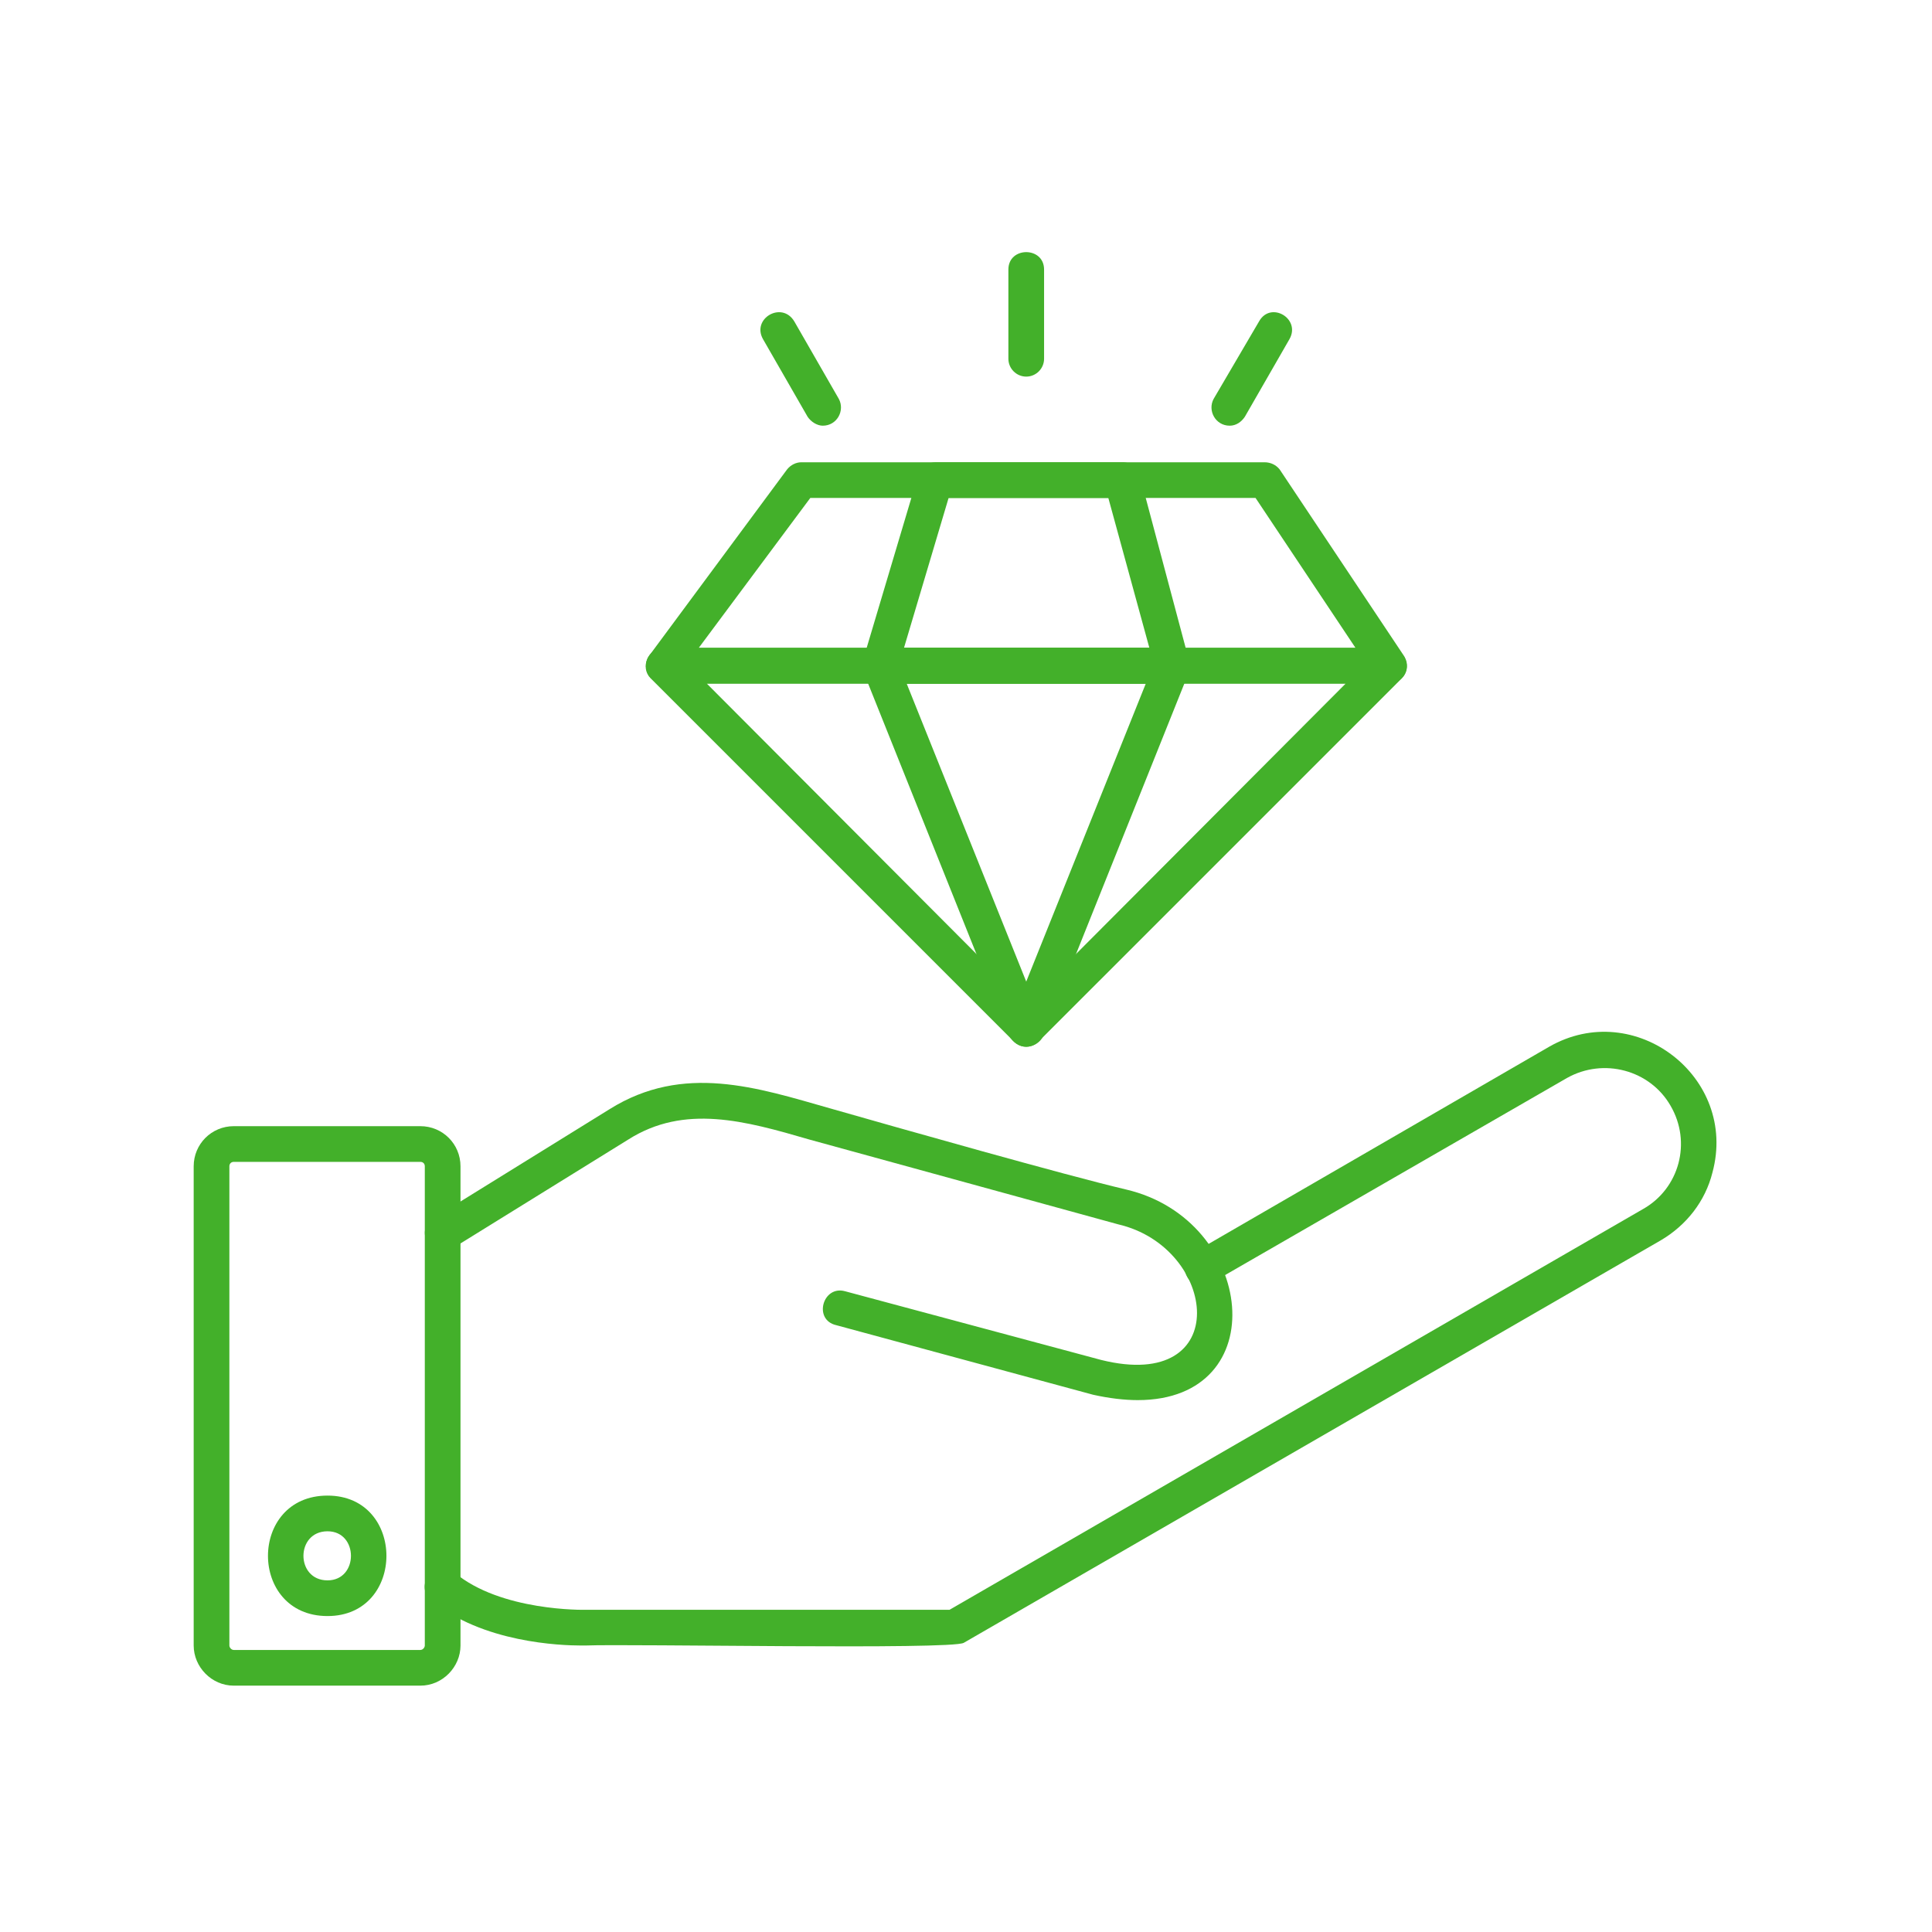
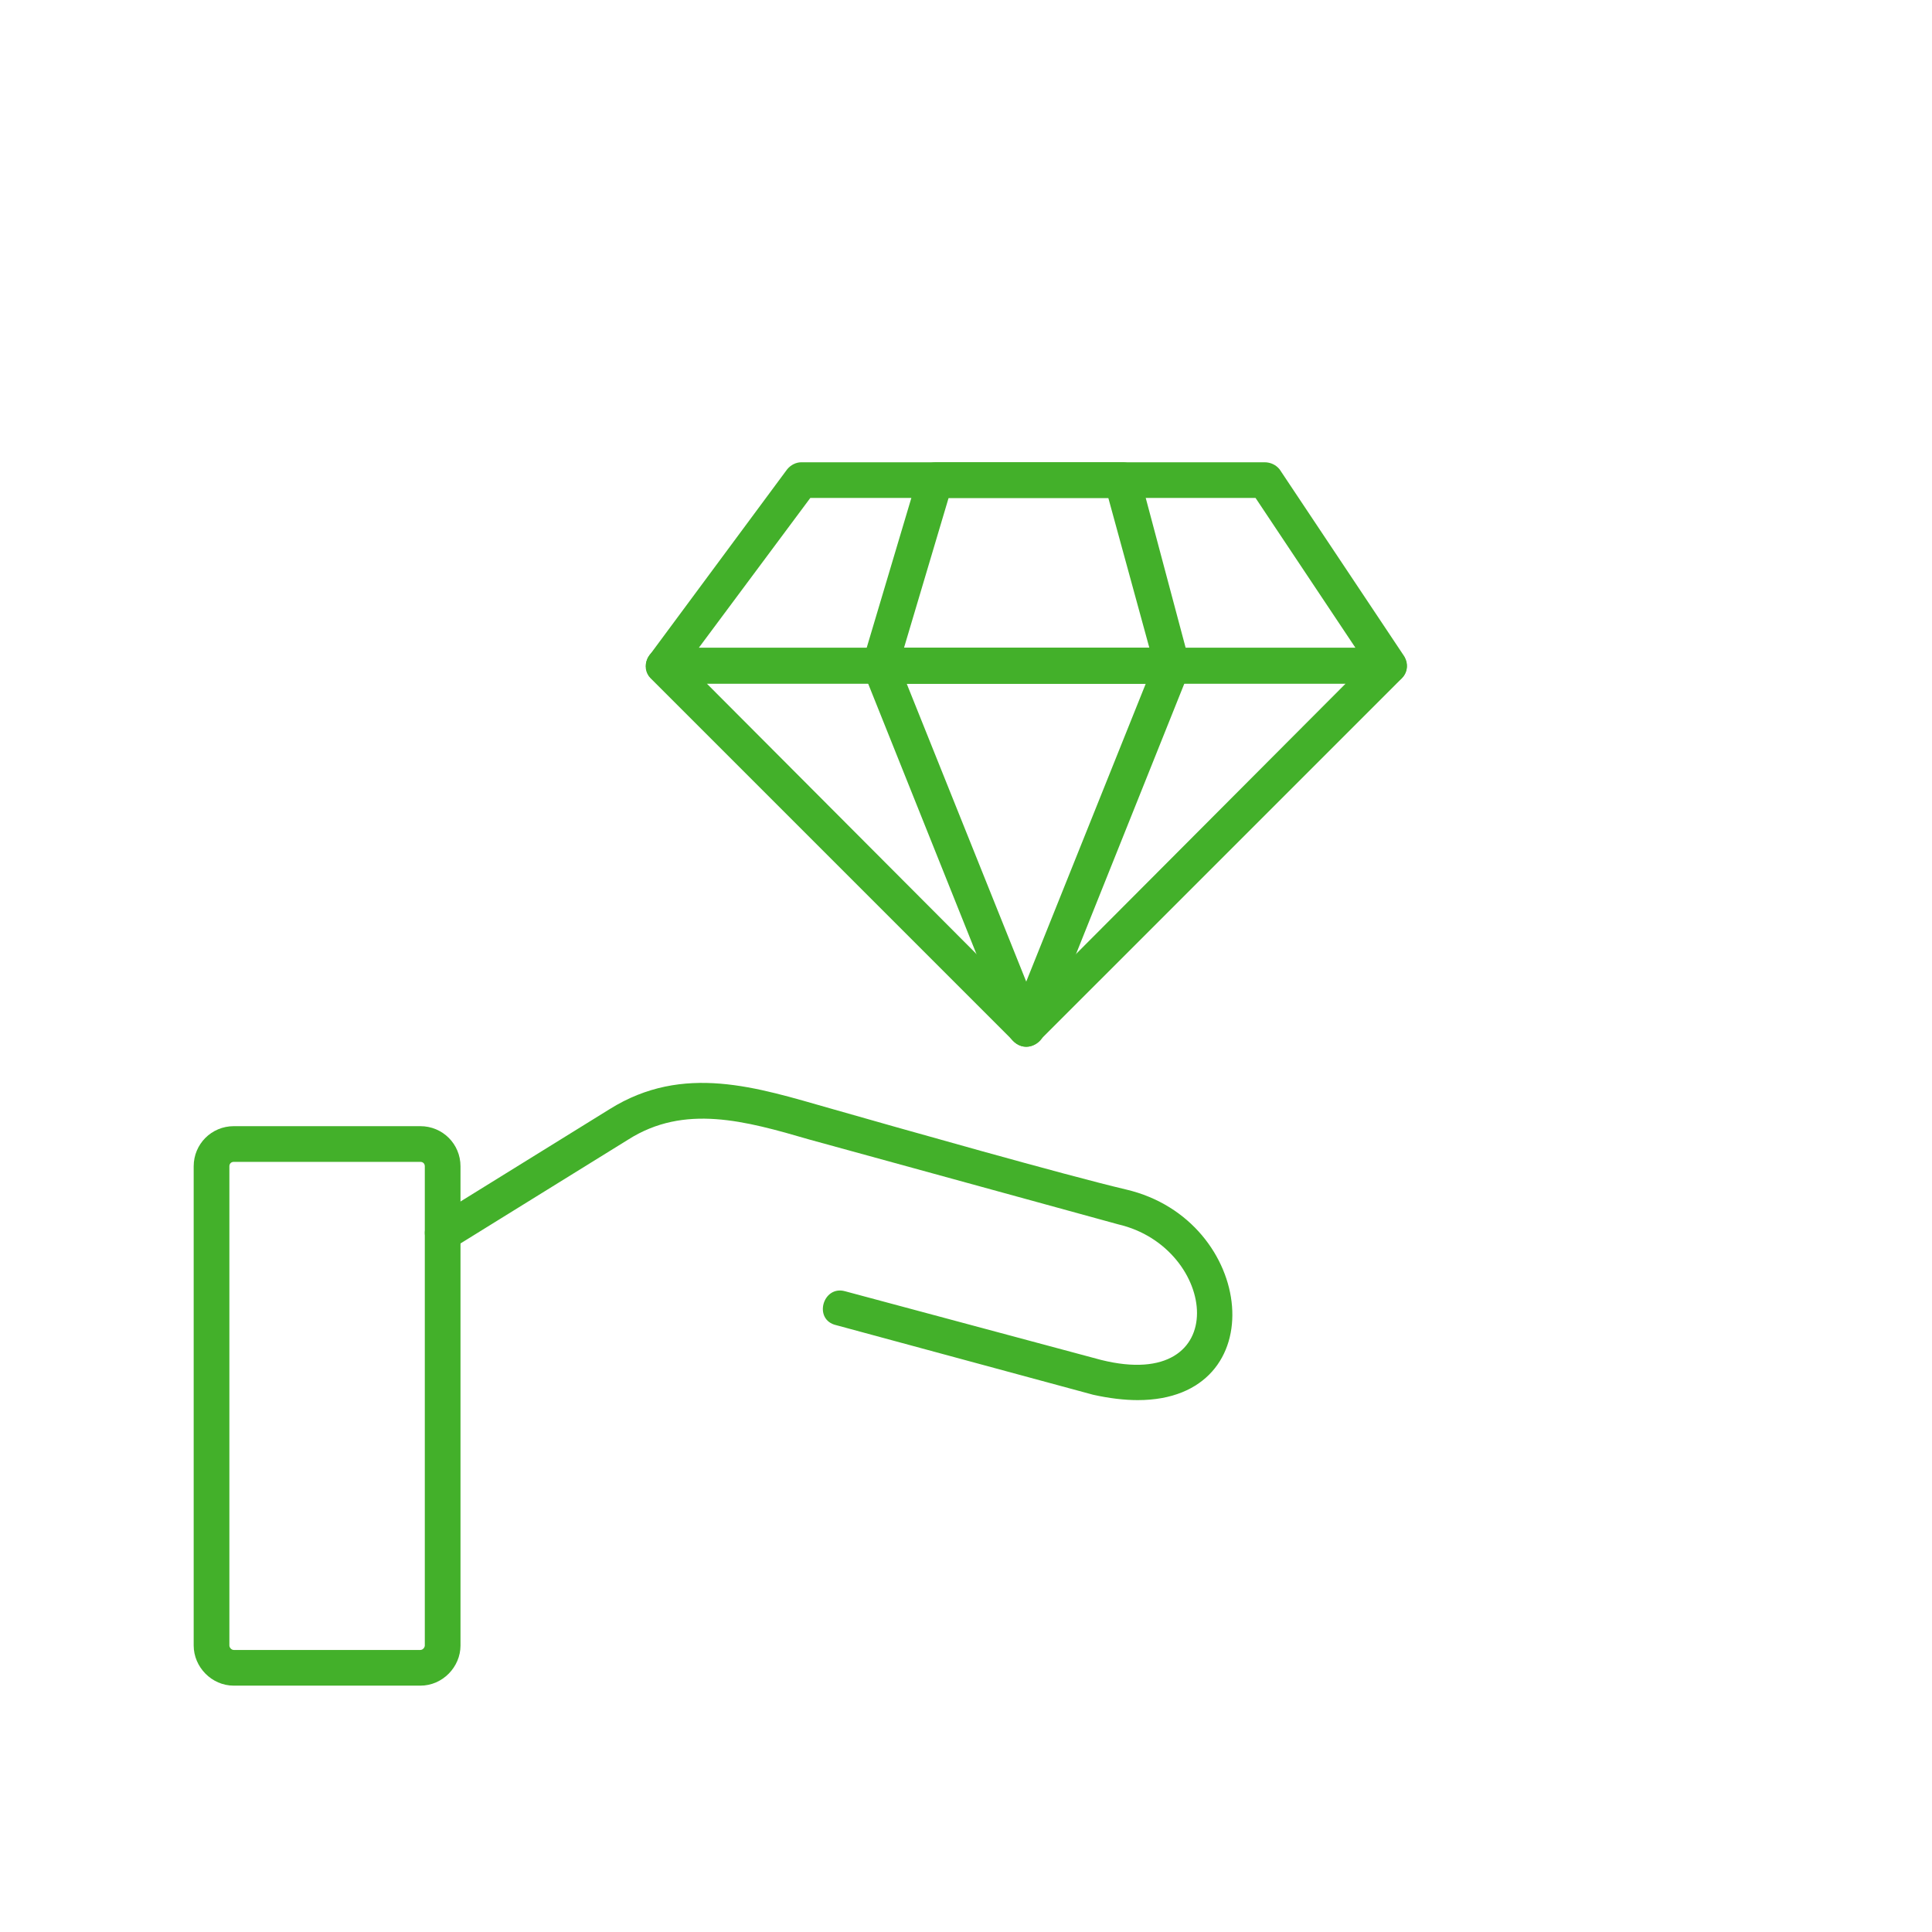
<svg xmlns="http://www.w3.org/2000/svg" width="1080" zoomAndPan="magnify" viewBox="0 0 810 810" height="1080" preserveAspectRatio="xMidYMid meet" version="1.0">
  <path fill="#43b02a" d="M 477.016 587.004 C 471.406 587.004 465.047 586.254 458.312 584.758 L 350.566 555.578 C 340.84 553.332 344.953 538.742 354.309 541.363 L 461.68 570.168 C 517.422 584.012 510.688 523.031 468.785 513.305 L 339.344 477.762 C 312.406 469.906 286.969 462.797 263.398 477.762 L 189.699 523.406 C 181.094 528.641 173.238 515.922 181.84 510.684 L 255.543 465.043 C 286.594 445.59 317.645 456.062 347.949 464.668 C 376.754 472.898 446.715 492.727 472.152 498.715 C 526.398 511.434 534.629 587.004 477.016 587.004 Z M 477.016 587.004 " fill-opacity="1" fill-rule="evenodd" />
-   <path fill="#43b02a" d="M 243.57 689.887 C 235.34 689.887 202.043 688.762 180.719 670.805 C 173.238 664.445 182.965 652.848 190.445 659.207 C 209.898 675.668 245.066 674.922 245.441 674.922 L 398.078 674.922 L 688.766 506.945 C 704.105 498.34 709.34 478.887 700.363 463.547 C 691.758 448.582 672.305 443.344 656.965 451.949 L 507.695 537.996 C 499.465 543.234 491.98 530.141 500.211 525.273 L 649.484 438.855 C 685.398 418.277 728.797 451.574 717.945 491.605 C 714.953 503.578 707.098 513.676 696.246 520.039 L 404.066 688.762 C 398.828 691.754 264.145 689.137 245.441 689.887 C 245.441 689.887 244.691 689.887 243.57 689.887 Z M 243.57 689.887 " fill-opacity="1" fill-rule="evenodd" />
  <path fill="#43b02a" d="M 176.23 706.719 L 98.039 706.719 C 88.688 706.719 81.203 698.863 81.203 689.887 L 81.203 488.984 C 81.203 479.633 88.688 472.152 98.039 472.152 L 176.23 472.152 C 185.582 472.152 193.066 479.633 193.066 488.984 L 193.066 689.887 C 193.066 698.863 185.582 706.719 176.23 706.719 Z M 98.039 487.117 C 96.918 487.117 96.168 487.863 96.168 488.984 L 96.168 689.887 C 96.168 690.633 96.918 691.754 98.039 691.754 L 176.23 691.754 C 177.352 691.754 178.102 690.633 178.102 689.887 L 178.102 488.984 C 178.102 487.863 177.352 487.117 176.23 487.117 Z M 98.039 487.117 " fill-opacity="1" fill-rule="evenodd" />
-   <path fill="#43b02a" d="M 137.32 677.539 C 104.027 677.539 104.027 627.035 137.32 627.035 C 170.242 627.035 170.242 677.539 137.32 677.539 Z M 137.32 642 C 123.855 642 123.855 662.574 137.32 662.574 C 150.414 662.574 150.414 642 137.32 642 Z M 137.32 642 " fill-opacity="1" fill-rule="evenodd" />
  <path fill="#43b02a" d="M 582.516 286.59 C 481.133 286.59 379.746 286.59 278.363 286.59 C 272.004 286.59 268.637 279.484 272.375 274.617 L 329.988 196.805 C 331.488 194.934 333.73 193.809 335.977 193.809 L 530.141 193.809 C 532.762 193.809 535.004 194.934 536.5 196.805 L 588.129 274.246 C 592.617 280.23 587.754 286.59 582.516 286.59 Z M 292.953 271.625 L 568.301 271.625 L 526.398 208.773 L 339.719 208.773 Z M 292.953 271.625 " fill-opacity="1" fill-rule="evenodd" />
  <path fill="#43b02a" d="M 430.254 438.855 C 428.383 438.855 426.512 438.105 425.016 436.609 L 272.75 284.348 C 268.262 279.855 271.629 271.625 278.363 271.625 L 582.145 271.625 C 588.875 271.625 592.242 279.855 587.754 284.348 L 435.492 436.609 C 433.992 438.105 432.125 438.855 430.254 438.855 Z M 296.32 286.59 L 430.254 420.898 L 564.184 286.59 Z M 296.32 286.59 " fill-opacity="1" fill-rule="evenodd" />
  <path fill="#43b02a" d="M 491.605 286.59 C 450.828 286.59 410.051 286.59 368.898 286.59 C 364.035 286.59 360.293 281.727 361.789 276.863 L 384.984 199.047 C 386.105 195.68 389.102 193.809 392.469 193.809 L 470.656 193.809 C 474.023 193.809 477.016 196.055 477.766 199.047 L 499.09 279.109 C 499.09 283.223 495.723 286.59 491.605 286.59 Z M 379 271.625 L 481.879 271.625 L 464.672 208.773 L 397.703 208.773 Z M 379 271.625 " fill-opacity="1" fill-rule="evenodd" />
  <path fill="#43b02a" d="M 430.254 438.855 C 427.258 438.855 424.641 436.984 423.145 434.367 L 362.164 282.102 C 360.293 276.863 363.66 271.625 368.898 271.625 L 491.605 271.625 C 496.844 271.625 500.586 276.863 498.34 282.102 L 437.359 434.367 C 436.238 436.984 433.246 438.855 430.254 438.855 Z M 380.121 286.59 L 430.254 411.543 L 480.383 286.59 Z M 380.121 286.59 " fill-opacity="1" fill-rule="evenodd" />
-   <path fill="#43b02a" d="M 430.254 157.895 C 426.137 157.895 422.77 154.527 422.77 150.414 L 422.77 113.004 C 422.77 103.273 437.734 103.273 437.734 113.004 L 437.734 150.414 C 437.734 154.527 434.367 157.895 430.254 157.895 Z M 430.254 157.895 " fill-opacity="1" fill-rule="evenodd" />
-   <path fill="#43b02a" d="M 515.551 178.473 C 509.566 178.473 506.199 172.113 508.816 167.25 L 527.895 134.699 C 532.762 126.098 545.48 133.578 540.617 142.184 L 521.91 174.73 C 520.414 176.977 518.168 178.473 515.551 178.473 Z M 515.551 178.473 " fill-opacity="1" fill-rule="evenodd" />
-   <path fill="#43b02a" d="M 344.953 178.473 C 342.711 178.473 340.09 176.977 338.594 174.73 L 319.891 142.184 C 315.027 133.578 327.746 126.098 332.984 134.699 L 351.688 167.25 C 354.309 172.113 350.941 178.473 344.953 178.473 Z M 344.953 178.473 " fill-opacity="1" fill-rule="evenodd" />
</svg>